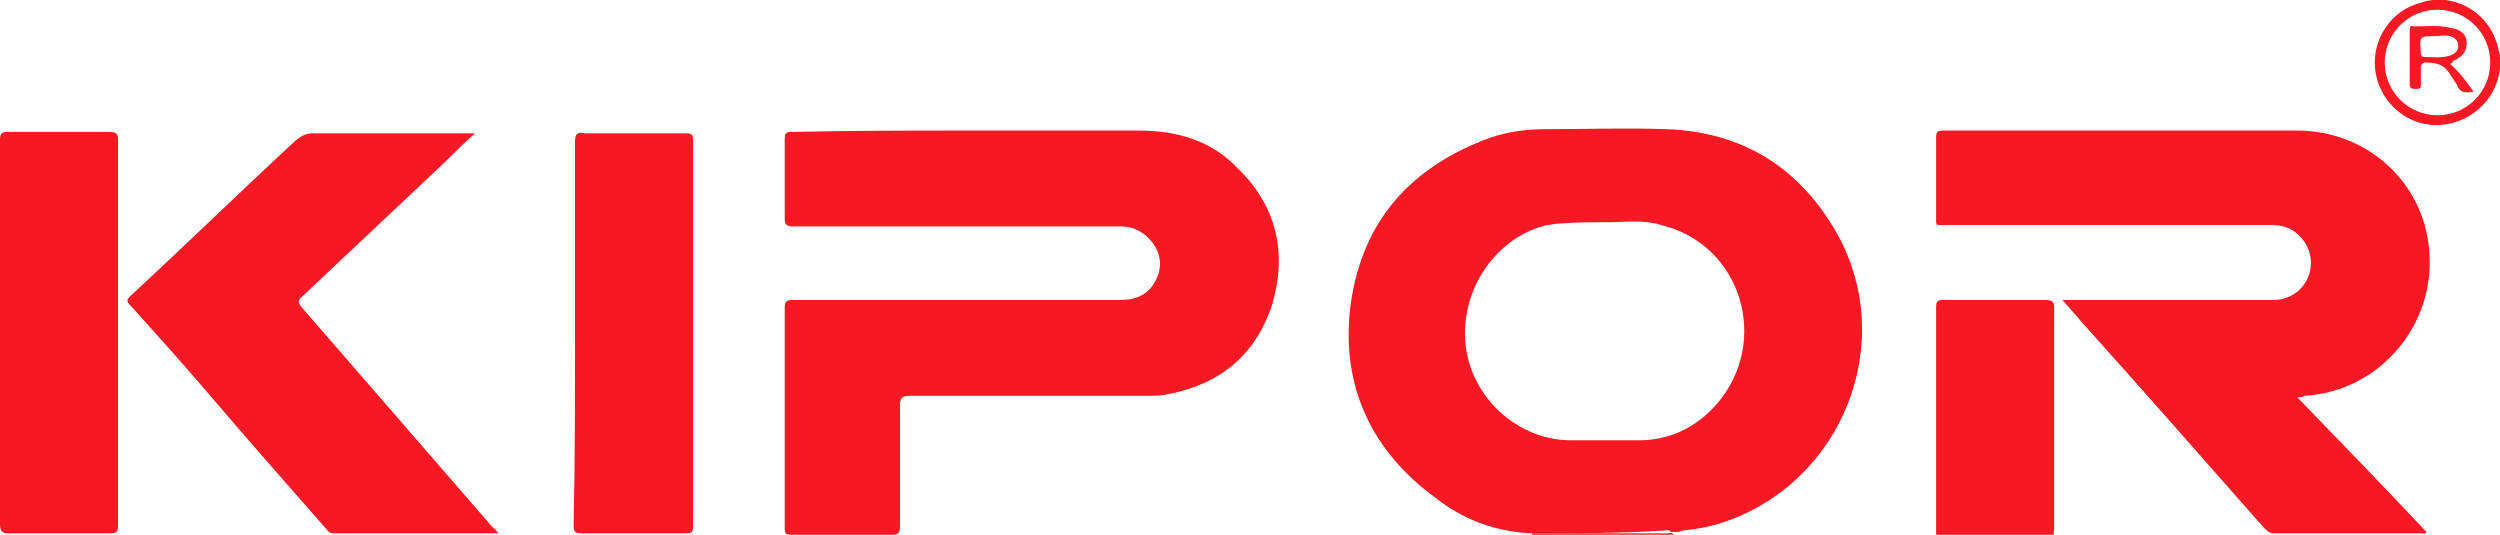
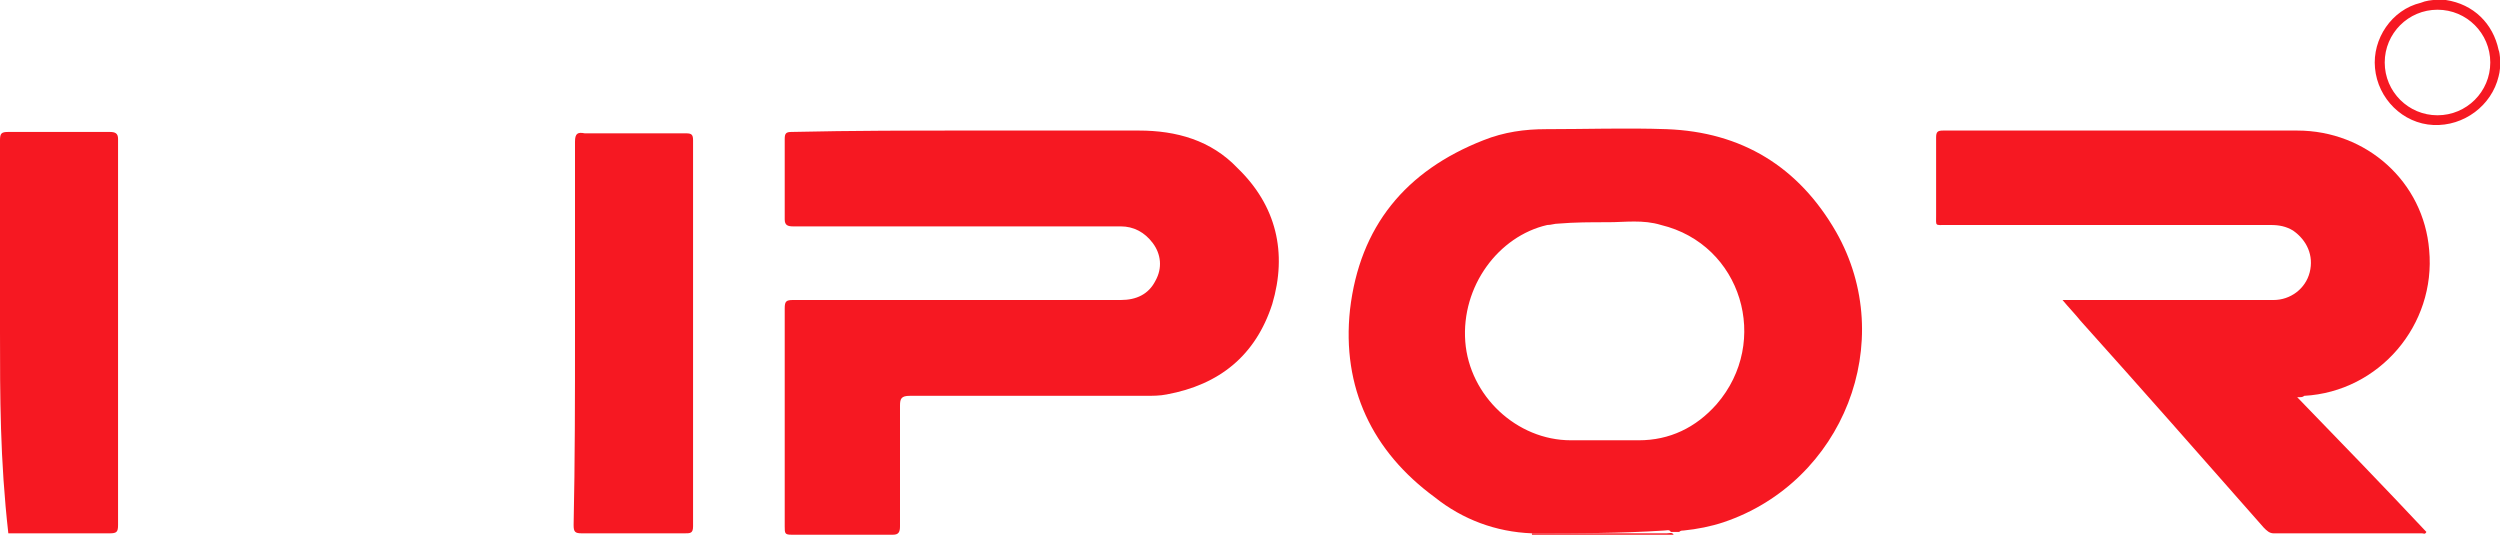
<svg xmlns="http://www.w3.org/2000/svg" version="1.1" id="Livello_1" x="0px" y="0px" viewBox="0 0 180 38.5" style="enable-background:new 0 0 180 38.5;" xml:space="preserve">
  <style type="text/css">
	.st0{fill:#F61822;}
</style>
  <g>
    <path class="st0" d="M110.3,38.4c-2.6-0.1-5-1-7-2.6c-4.5-3.3-6.7-7.9-6.1-13.5c0.7-6,4-10,9.6-12.2c1.5-0.6,3-0.8,4.5-0.8   c2.9,0,5.8-0.1,8.7,0c5.4,0.2,9.5,2.7,12.2,7.4c4.5,7.9,0.5,18-8.1,20.9c-0.9,0.3-1.9,0.5-2.9,0.6c-0.1,0-0.2,0-0.3,0.1   c-0.2,0-0.4,0-0.6,0c-0.1-0.2-0.3-0.1-0.5-0.1C116.7,38.4,113.5,38.4,110.3,38.4z M115.8,16c-1.3,0-2.4,0-3.6,0.1   c-0.3,0-0.5,0.1-0.8,0.1c-3.5,0.8-6.2,4.4-5.9,8.4c0.3,3.9,3.7,7.1,7.6,7.1c1.6,0,3.2,0,4.9,0c2.2,0,4.1-0.9,5.6-2.6   c3.9-4.5,1.8-11.5-4-12.9C118.3,15.8,117,16,115.8,16z" />
-     <path class="st0" d="M139.4,38.5c0-3.7,0-7.3,0-11c0-1.8,0-3.6,0-5.4c0-0.4,0.1-0.5,0.5-0.5c2.5,0,4.9,0,7.4,0   c0.4,0,0.6,0.1,0.6,0.5c0,5.3,0,10.7,0,16c0,0.1-0.1,0.3,0,0.4C145,38.5,142.2,38.5,139.4,38.5z" />
    <path class="st0" d="M179.9,5.5c-0.5,2.1-2.5,3.6-4.7,3.5c-2.2-0.1-4-1.9-4.2-4.1c-0.2-2.1,1.2-4.2,3.3-4.7C175-0.1,176,0,176.1,0   c2,0.3,3.4,1.7,3.8,3.6C180,3.8,180.1,4.8,179.9,5.5z M175.5,0.7c-2.1,0-3.8,1.7-3.8,3.8c0,2.1,1.7,3.8,3.8,3.8   c2.1,0,3.8-1.7,3.8-3.8C179.3,2.4,177.6,0.7,175.5,0.7z" />
    <path class="st0" d="M110.3,38.4c3.2,0,6.4,0,9.7,0c0.2,0,0.4-0.1,0.5,0.1c-3.4,0-6.8,0-10.2,0C110.3,38.5,110.3,38.4,110.3,38.4z" />
    <path class="st0" d="M70,9.4c4,0,8,0,12,0c2.7,0,5.2,0.7,7.1,2.7c2.8,2.7,3.6,6.1,2.5,9.8c-1.2,3.7-3.8,5.8-7.6,6.5   c-0.5,0.1-1,0.1-1.6,0.1c-5.6,0-11.3,0-16.9,0c-0.6,0-0.7,0.2-0.7,0.7c0,2.9,0,5.8,0,8.7c0,0.4-0.1,0.6-0.5,0.6c-2.4,0-4.9,0-7.3,0   c-0.5,0-0.5-0.1-0.5-0.6c0-5.2,0-10.5,0-15.7c0-0.5,0.1-0.6,0.6-0.6c7.9,0,15.7,0,23.6,0c1.1,0,2-0.4,2.5-1.4   c0.5-0.9,0.4-1.9-0.2-2.7c-0.6-0.8-1.4-1.2-2.3-1.2c-4.5,0-8.9,0-13.4,0c-3.4,0-6.8,0-10.2,0c-0.4,0-0.6-0.1-0.6-0.5   c0-1.9,0-3.9,0-5.8c0-0.4,0.1-0.5,0.5-0.5C61.4,9.4,65.7,9.4,70,9.4z" />
    <path class="st0" d="M165.4,28.6c3.2,3.3,6.3,6.5,9.3,9.7c-0.1,0.2-0.2,0.1-0.3,0.1c-3.6,0-7.1,0-10.7,0c-0.3,0-0.5-0.2-0.7-0.4   c-4.4-5-8.8-10-13.2-14.9c-0.4-0.5-0.8-0.9-1.3-1.5c0.3,0,0.5,0,0.7,0c4.8,0,9.7,0,14.5,0c1.2,0,2.3-0.8,2.6-2   c0.3-1.2-0.2-2.3-1.2-3c-0.5-0.3-1-0.4-1.6-0.4c-7.8,0-15.6,0-23.4,0c-0.8,0-0.7,0.1-0.7-0.7c0-1.9,0-3.8,0-5.6   c0-0.4,0.1-0.5,0.5-0.5c8.5,0,17,0,25.5,0c5,0,9.1,3.7,9.5,8.6c0.5,5.4-3.6,10.2-9,10.5C165.8,28.6,165.7,28.6,165.4,28.6z" />
-     <path class="st0" d="M35.9,38.4c-4,0-7.9,0-11.9,0c-0.3,0-0.4-0.2-0.5-0.3c-2.9-3.3-5.8-6.6-8.7-10C13,26,11.2,24,9.4,22   c-0.3-0.3-0.3-0.4,0-0.7c4-3.7,7.9-7.5,11.9-11.2c0.4-0.3,0.7-0.5,1.2-0.5c3.7,0,7.3,0,11,0c0.2,0,0.4,0,0.7,0   c-0.8,0.7-1.5,1.4-2.2,2.1c-3.4,3.2-6.9,6.5-10.3,9.7c-0.3,0.3-0.2,0.4,0,0.7c4.6,5.3,9.2,10.6,13.8,15.9   C35.7,38.1,35.7,38.2,35.9,38.4z" />
    <path class="st0" d="M41.4,24c0-4.6,0-9.2,0-13.8c0-0.6,0.2-0.7,0.7-0.6c2.4,0,4.9,0,7.3,0c0.4,0,0.5,0.1,0.5,0.5   c0,9.3,0,18.6,0,27.8c0,0.5-0.2,0.5-0.6,0.5c-2.5,0-4.9,0-7.4,0c-0.5,0-0.6-0.1-0.6-0.6C41.4,33.2,41.4,28.6,41.4,24z" />
-     <path class="st0" d="M0,23.9c0-4.6,0-9.2,0-13.8c0-0.5,0.1-0.6,0.6-0.6c2.4,0,4.9,0,7.3,0c0.4,0,0.6,0.1,0.6,0.5   c0,9.3,0,18.5,0,27.8c0,0.5-0.1,0.6-0.6,0.6c-2.4,0-4.8,0-7.3,0c-0.5,0-0.6-0.2-0.6-0.7C0,33.1,0,28.5,0,23.9z" />
-     <path class="st0" d="M176.4,4.6c0.7,0.6,1.2,1.3,1.7,2c-0.6,0.1-1,0.1-1.2-0.5c-0.2-0.3-0.4-0.6-0.6-0.9c-0.4-0.6-1-0.7-1.7-0.7   c-0.2,0-0.3,0.2-0.3,0.3c0,0.4,0,0.9,0,1.3c0,0.3-0.1,0.3-0.4,0.3c-0.3,0-0.4-0.1-0.4-0.3c0-1.3,0-2.6,0-3.9c0-0.2,0-0.4,0.3-0.3   c0.9,0,1.8-0.1,2.6,0.1c0.8,0.1,1.2,0.5,1.2,1.1c0,0.6-0.3,1-1,1.3C176.6,4.5,176.6,4.5,176.4,4.6z M175.4,2.6   c-1.2,0-1.2,0-1.1,1.2c0,0,0,0.1,0,0.1c0,0.1,0.1,0.2,0.2,0.2c0.6,0,1.3,0.1,1.9-0.1c0.3-0.1,0.6-0.3,0.6-0.7   c0-0.4-0.3-0.6-0.6-0.7C176,2.5,175.7,2.6,175.4,2.6z" />
+     <path class="st0" d="M0,23.9c0-4.6,0-9.2,0-13.8c0-0.5,0.1-0.6,0.6-0.6c2.4,0,4.9,0,7.3,0c0.4,0,0.6,0.1,0.6,0.5   c0,9.3,0,18.5,0,27.8c0,0.5-0.1,0.6-0.6,0.6c-2.4,0-4.8,0-7.3,0C0,33.1,0,28.5,0,23.9z" />
  </g>
</svg>